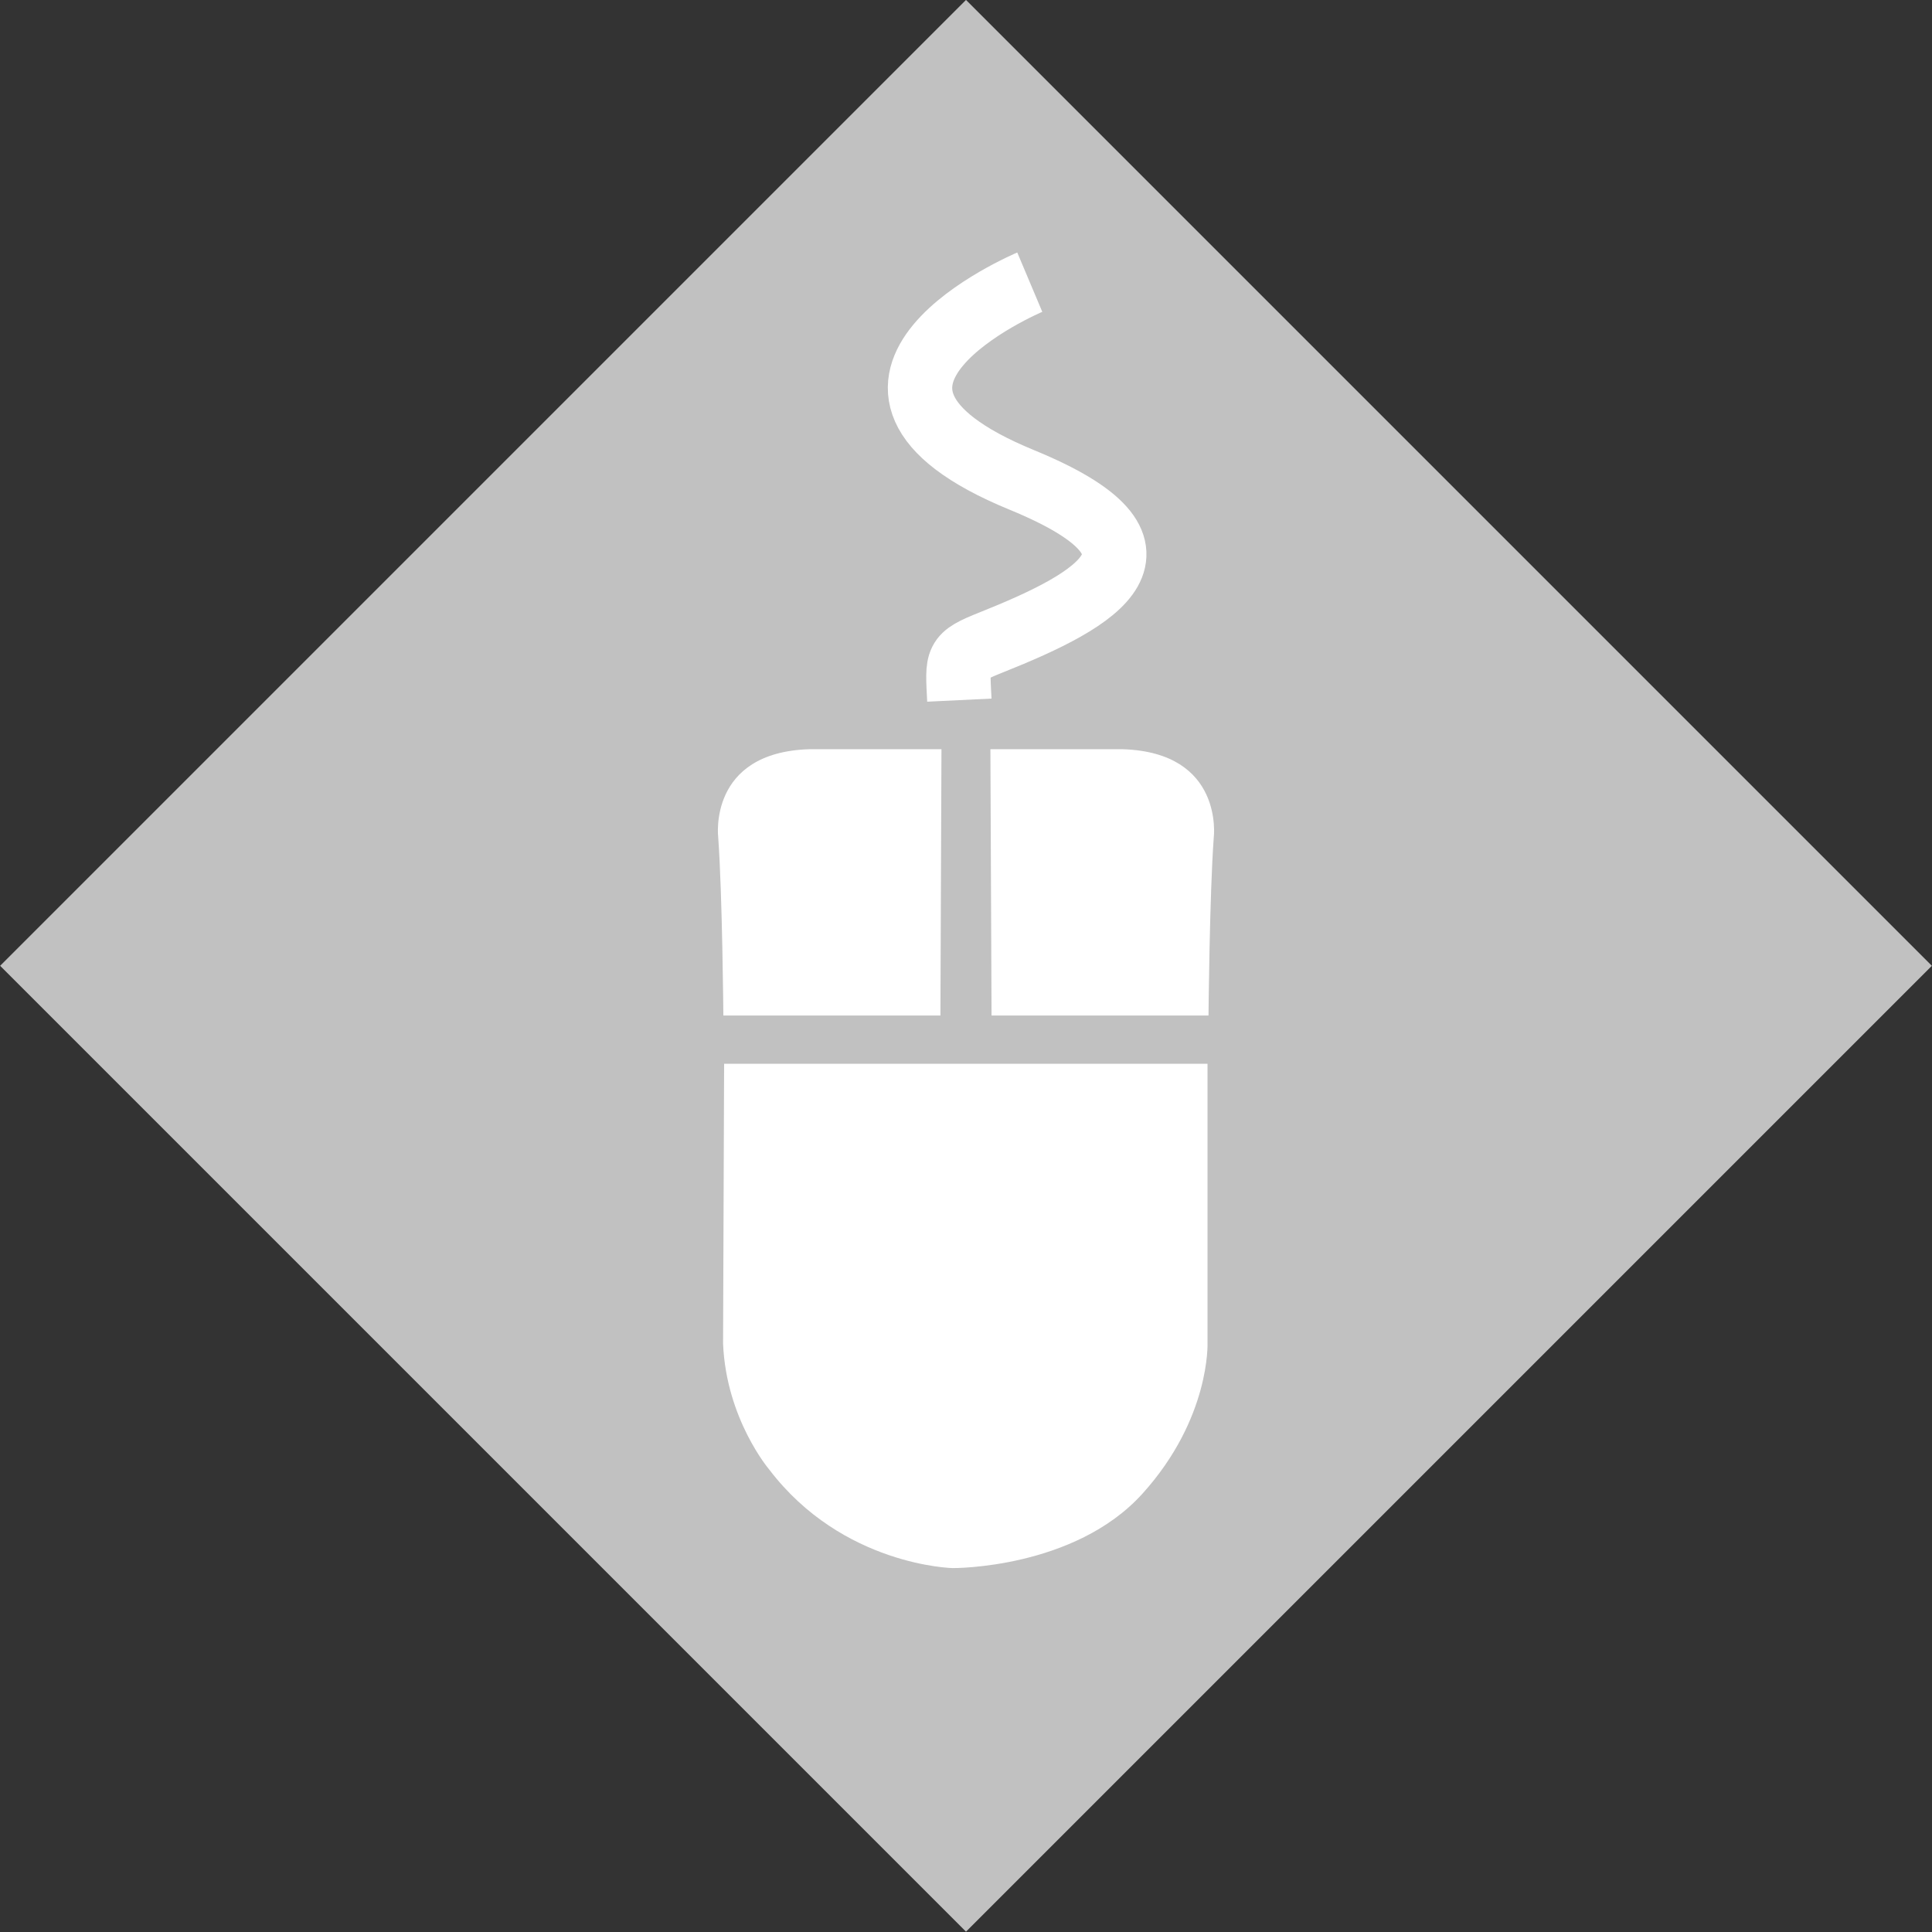
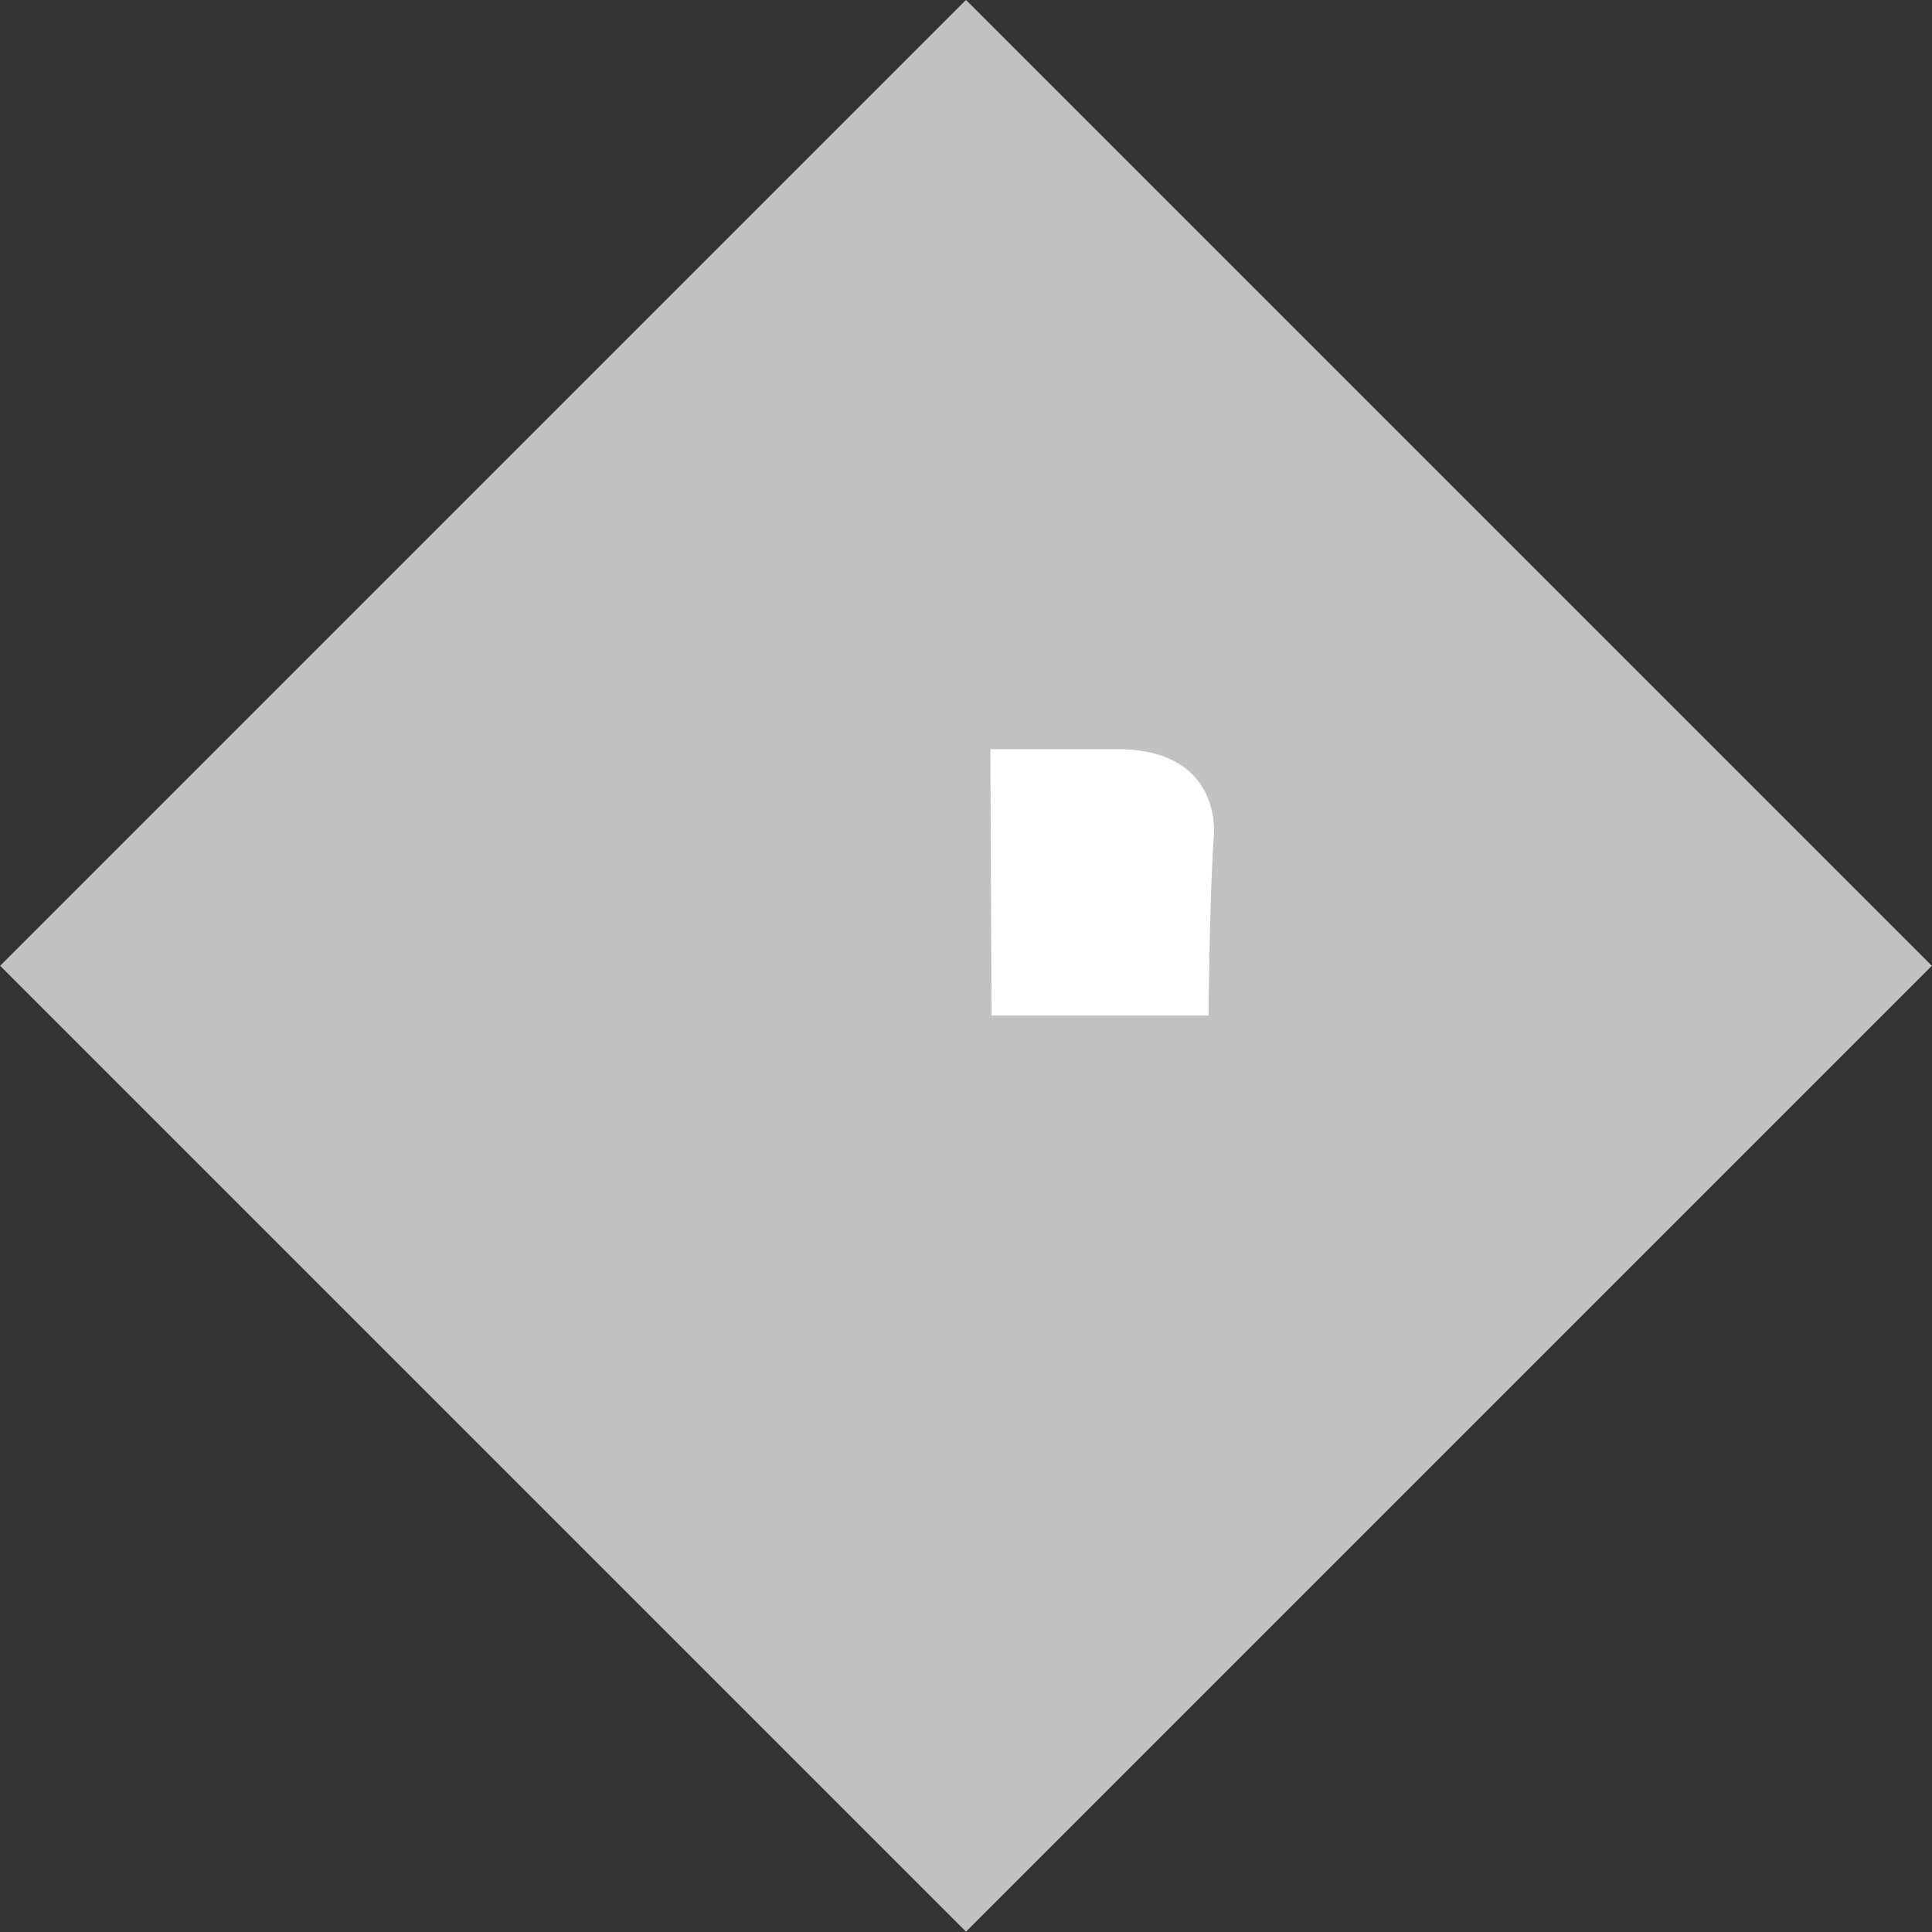
<svg xmlns="http://www.w3.org/2000/svg" version="1.2" baseProfile="tiny" id="Design" x="0px" y="0px" width="100px" height="100px" viewBox="0 0 100 100" xml:space="preserve">
  <rect x="0" y="0" width="100" height="100" fill="#333333" stroke="none" />
  <g>
    <g>
      <rect x="14.645" y="14.645" transform="matrix(0.707 0.707 -0.707 0.707 50 -20.711)" fill="#C1C1C1" width="70.711" height="70.711" />
      <g>
        <path fill="#FFFFFF" d="M51.322,52.562h11.23c0,0,0.056-6.295,0.273-9.225c0,0,0.541-4.395-4.72-4.558h-6.842L51.322,52.562z" />
-         <path fill="#FFFFFF" d="M48.676,52.562H37.441c0,0-0.052-6.295-0.267-9.225c0,0-0.547-4.395,4.717-4.558h6.839L48.676,52.562z" />
-         <path fill="#FFFFFF" d="M37.48,55.062h25.021v14.435c0,0,0.163,3.906-3.366,7.813c-3.528,3.909-9.824,3.854-9.824,3.854     s-5.697-0.111-9.496-5.101c0,0-2.223-2.604-2.389-6.514L37.48,55.062z" />
-         <path fill="none" stroke="#FFFFFF" stroke-width="3.333" d="M53.301,14.605c0,0-12.5,5.271-0.416,10.234     c8.662,3.556,3.984,6.192-1.565,8.406c-1.872,0.748-1.768,0.846-1.664,2.994" />
      </g>
    </g>
  </g>
</svg>